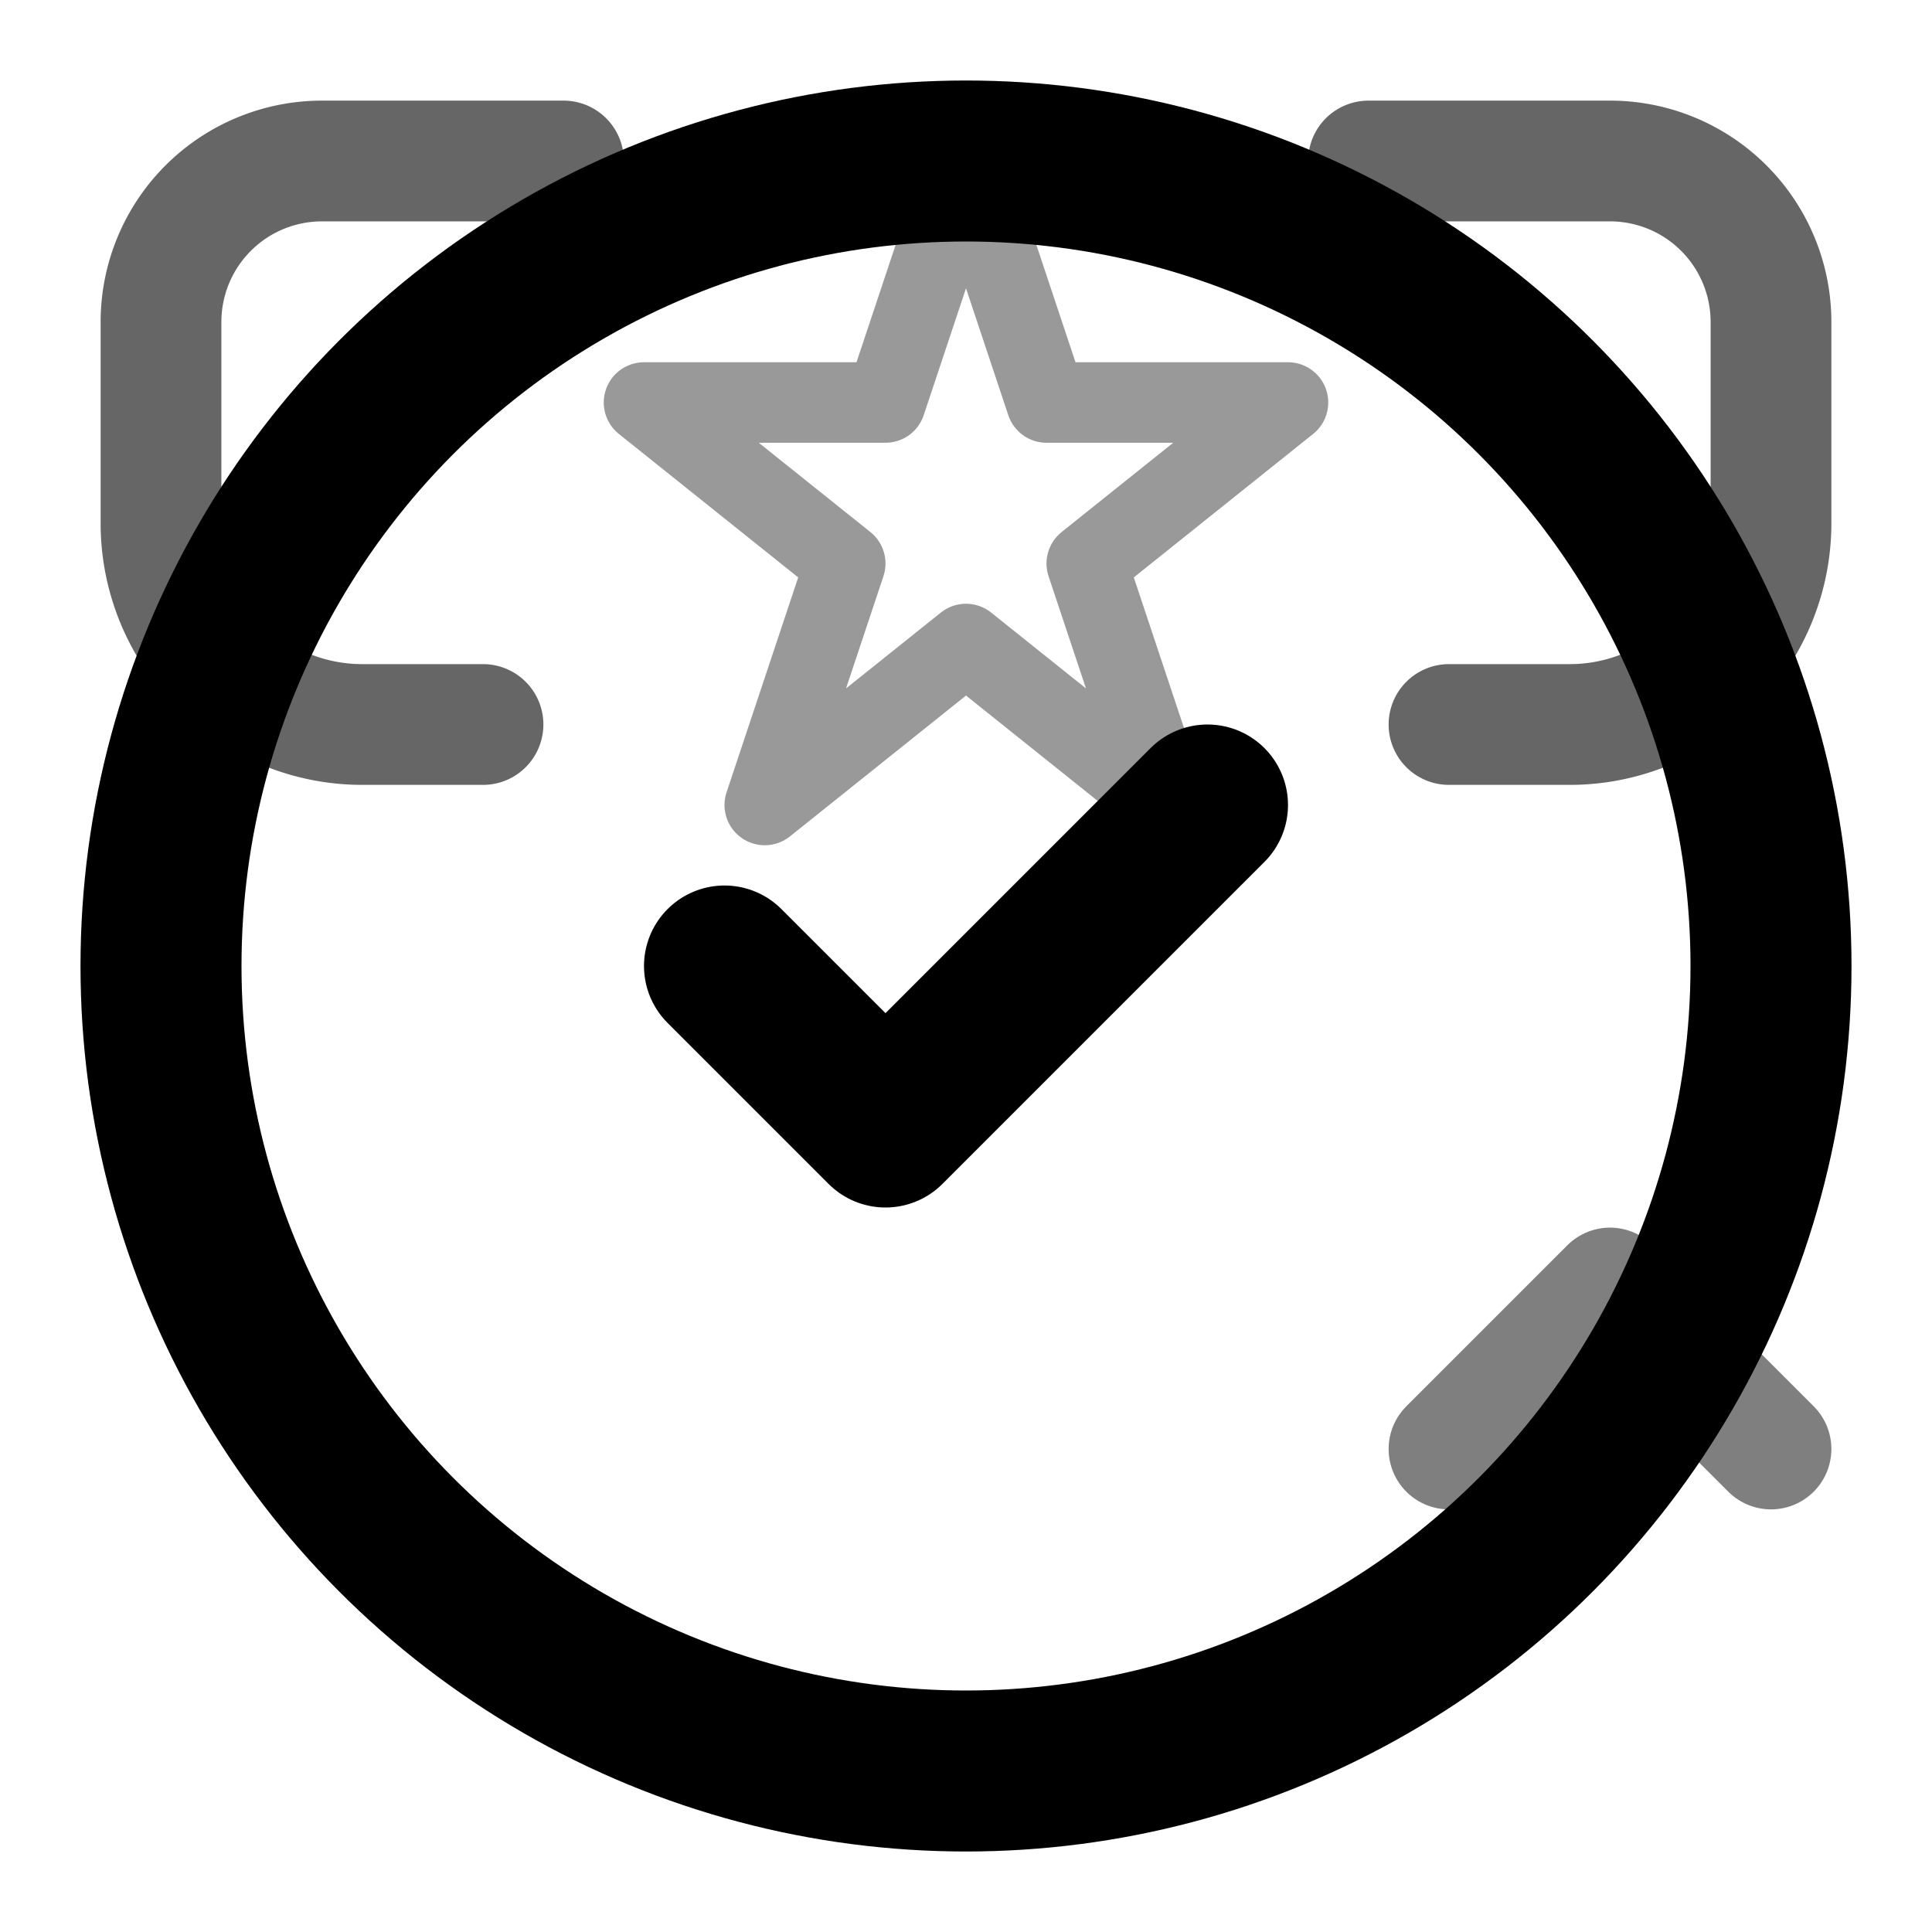
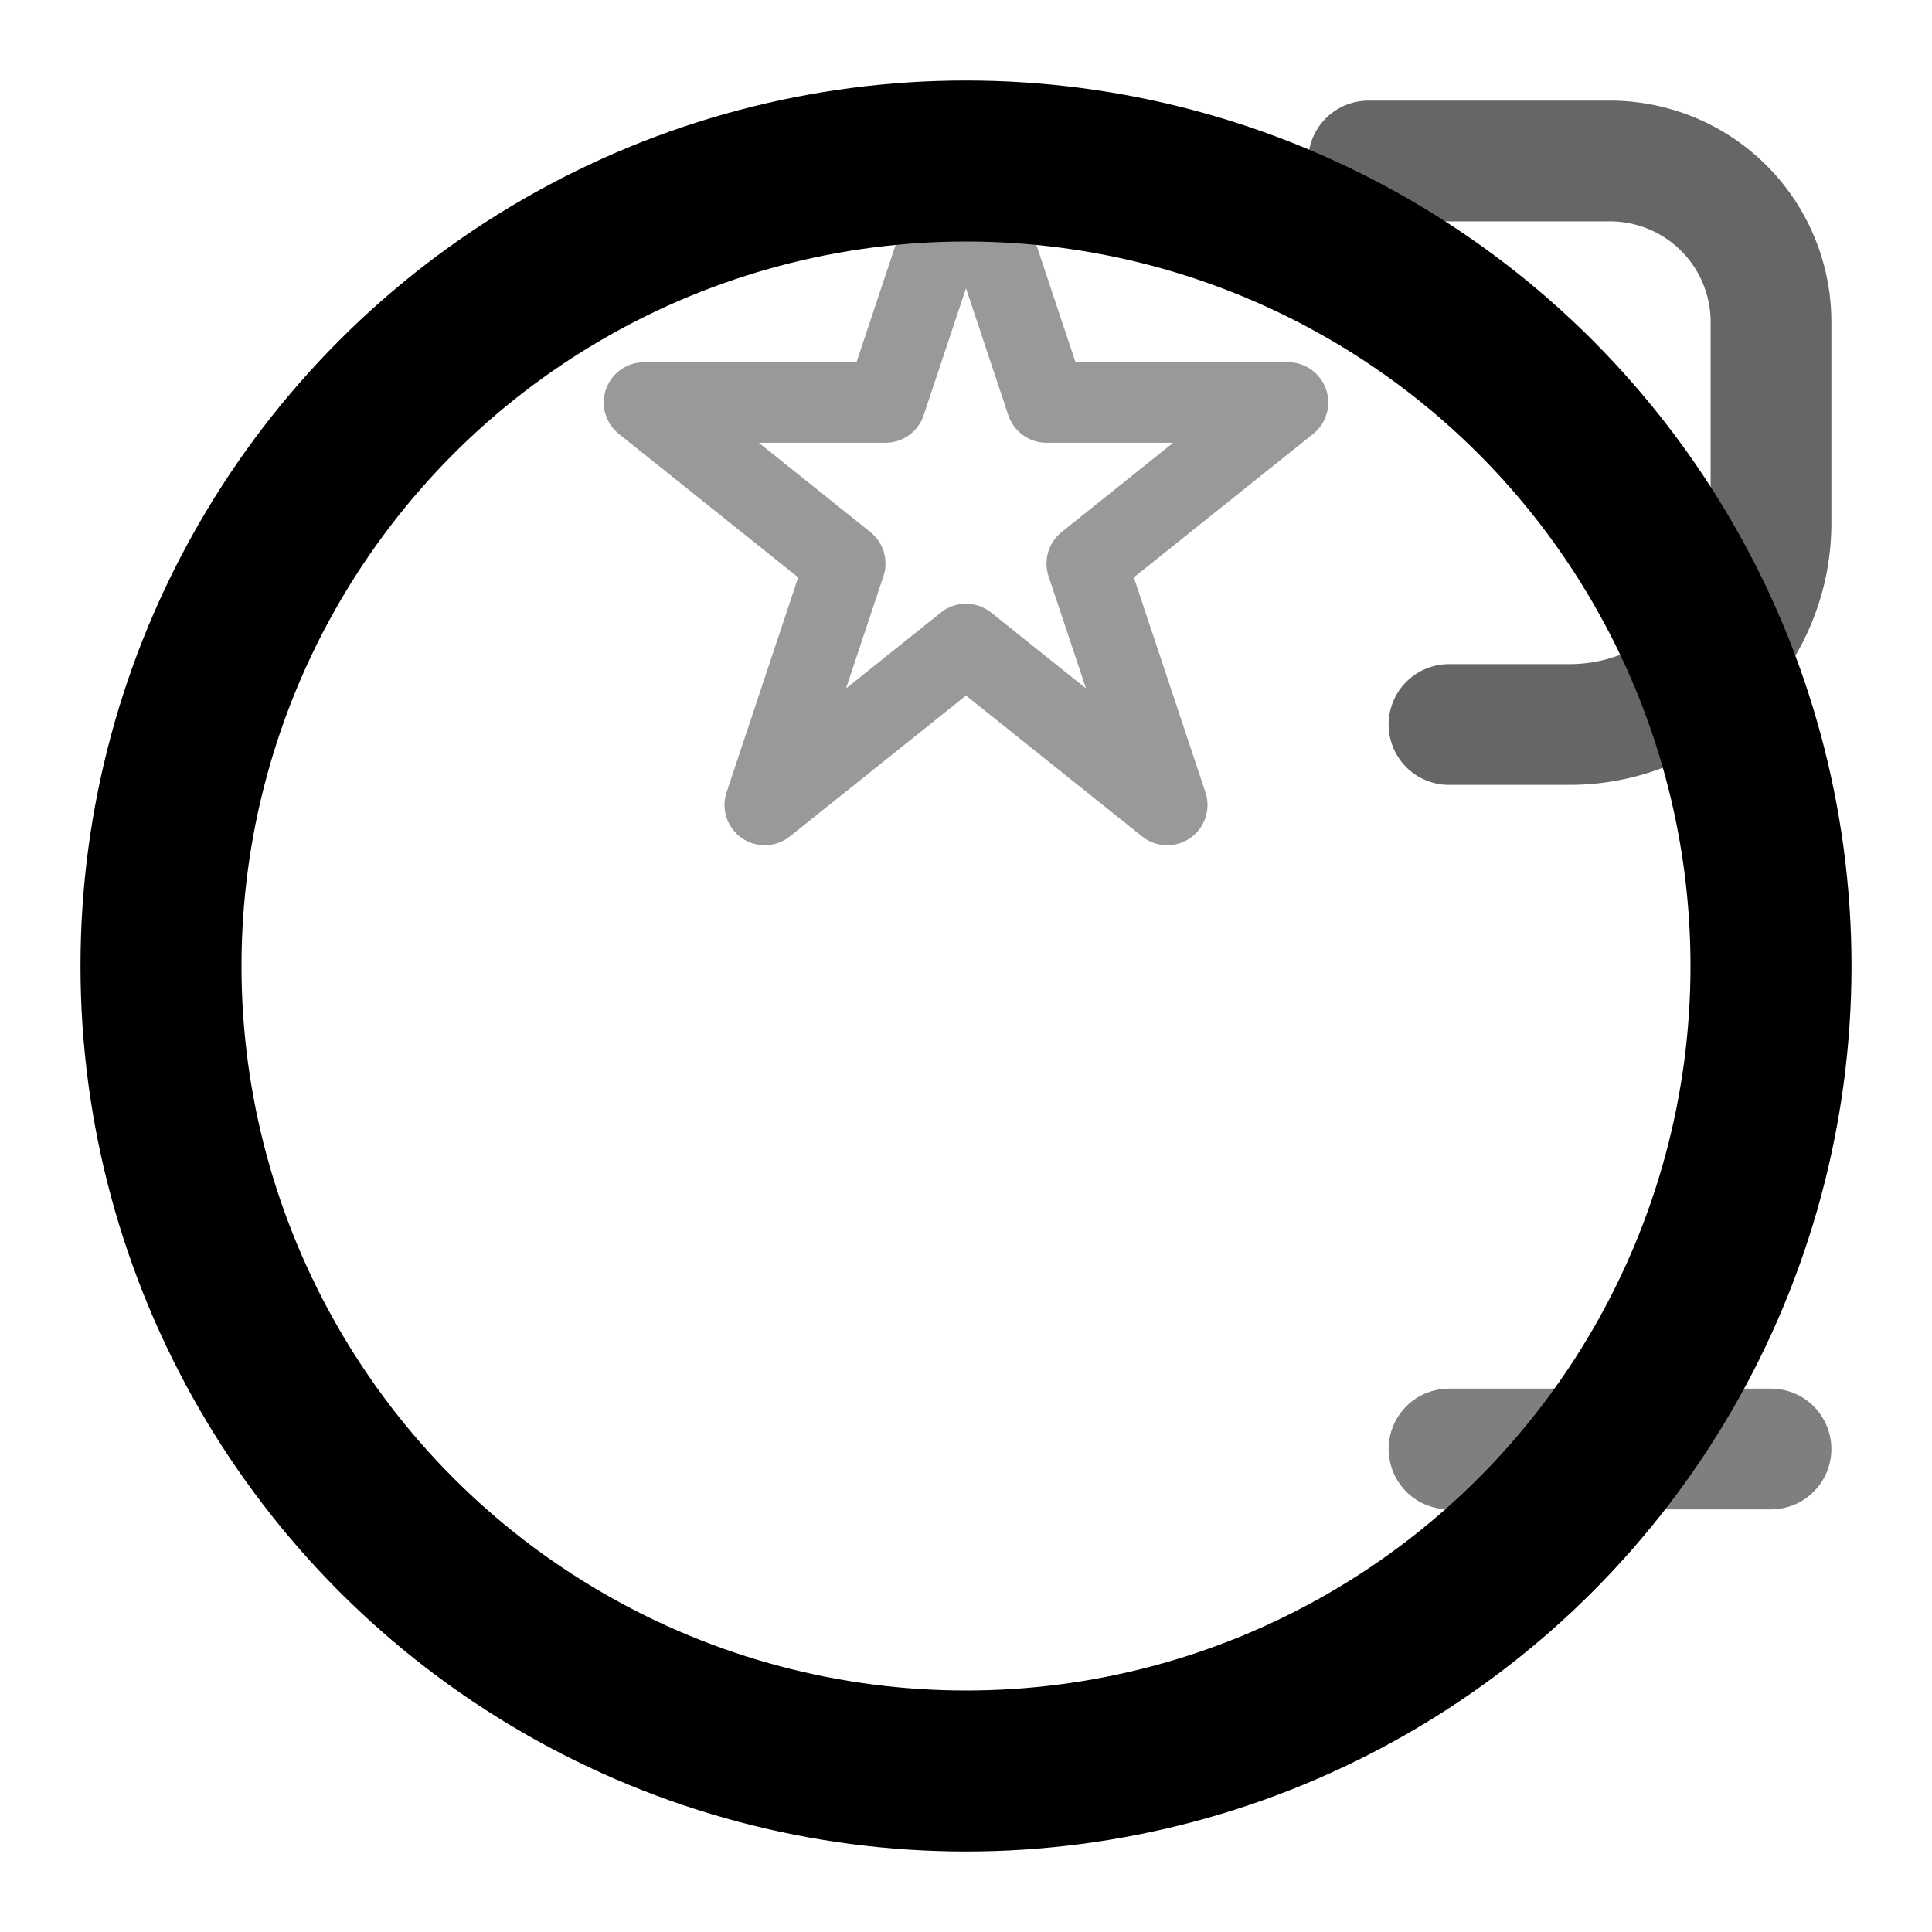
<svg xmlns="http://www.w3.org/2000/svg" width="24" height="24" viewBox="0 0 24 24" fill="none" stroke="currentColor" stroke-width="2" stroke-linecap="round" stroke-linejoin="round">
  <circle cx="12" cy="12" r="10" />
-   <path d="M9 12L11 14L15 10" />
-   <path d="M6 9H4.5A2.5 2.5 0 0 1 2 6.5V4a2 2 0 0 1 2-2h3" opacity="0.6" stroke-width="1.5" />
  <path d="M18 9h1.5A2.5 2.5 0 0 0 22 6.5V4a2 2 0 0 0-2-2h-3" opacity="0.6" stroke-width="1.5" />
  <path d="M12 2L13 5L16 5L13.5 7L14.5 10L12 8L9.5 10L10.5 7L8 5L11 5Z" fill="none" stroke="currentColor" stroke-width="1" opacity="0.4" />
-   <path d="M18 18L20 16L22 18" stroke="currentColor" stroke-width="1.5" opacity="0.5" />
+   <path d="M18 18L22 18" stroke="currentColor" stroke-width="1.5" opacity="0.5" />
</svg>